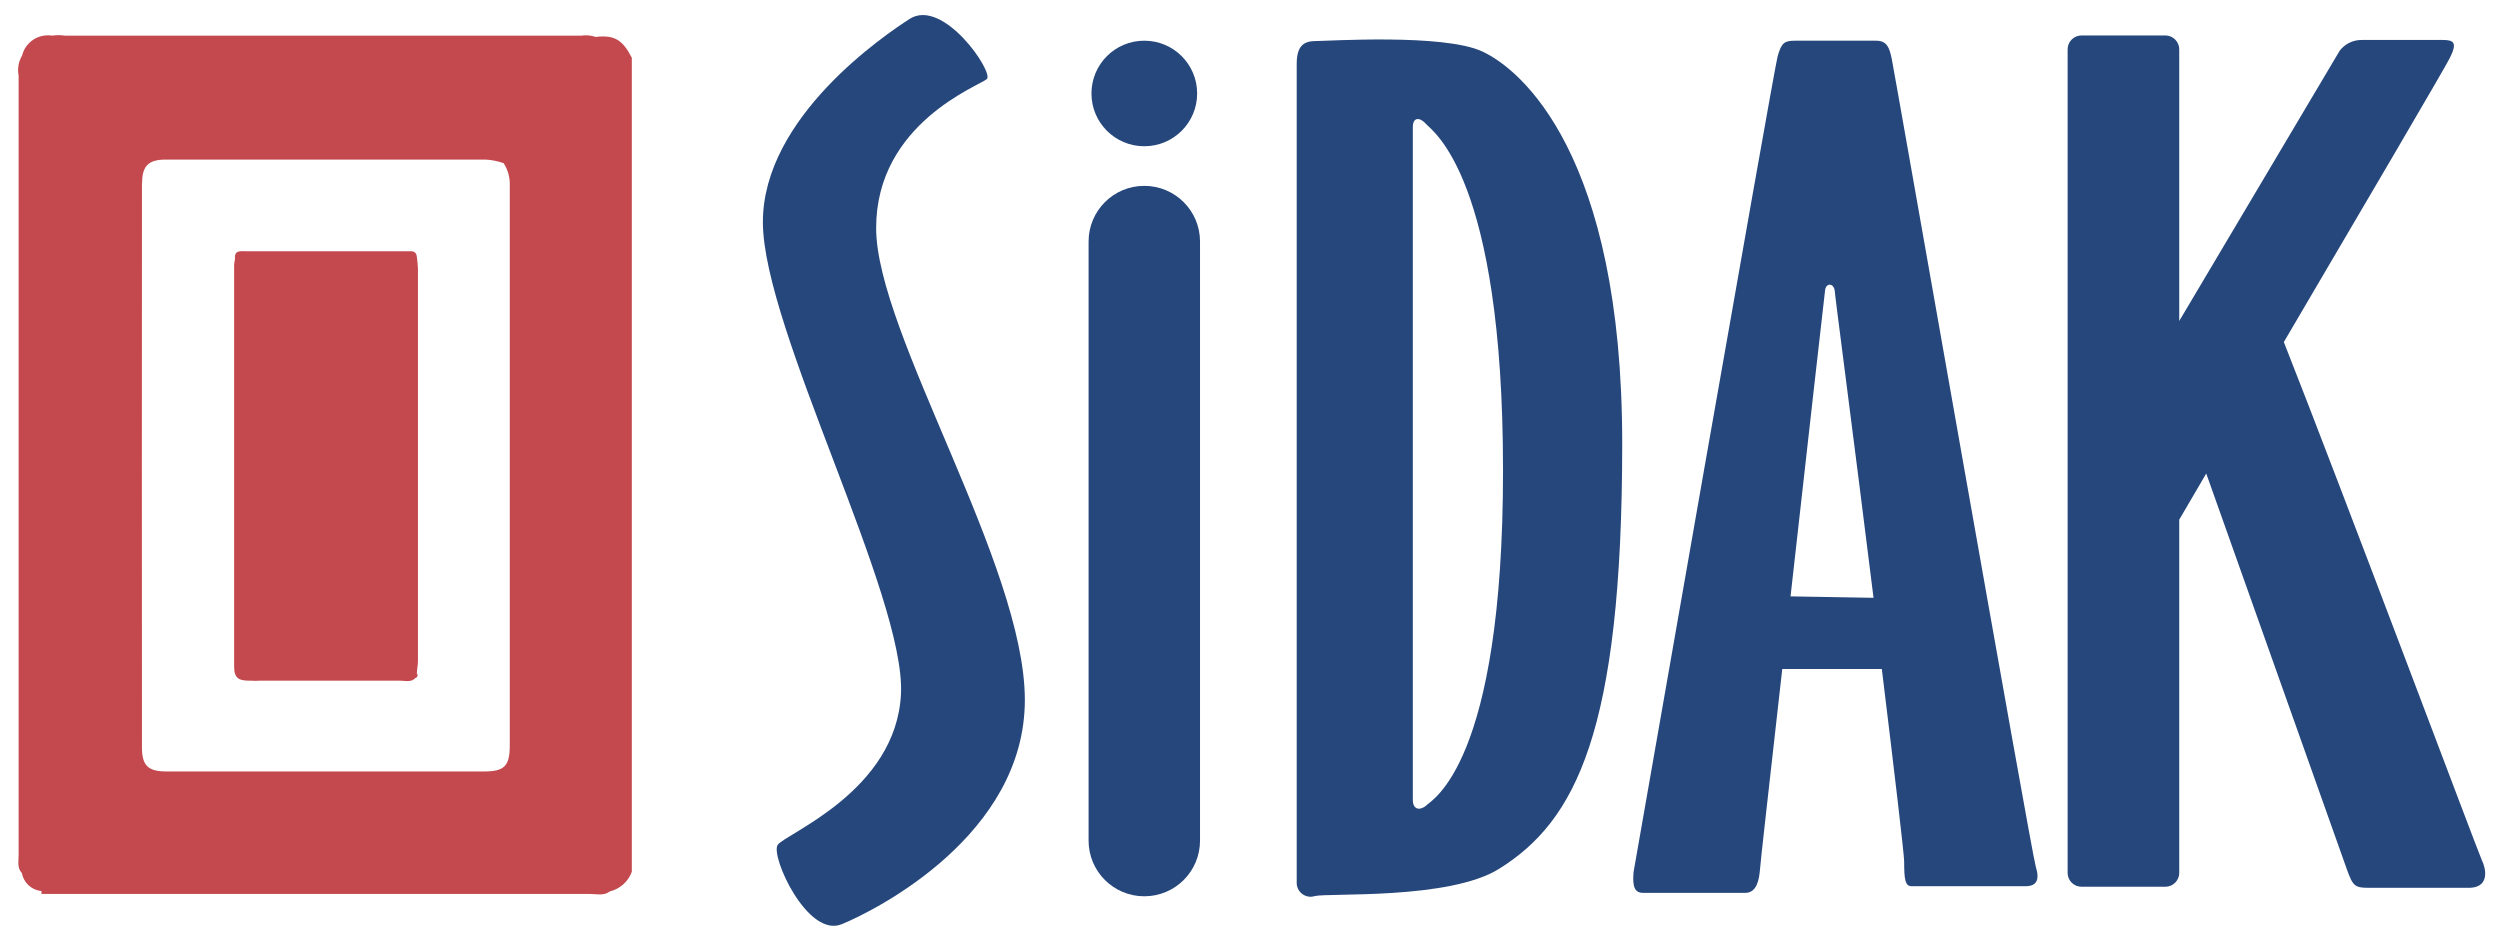
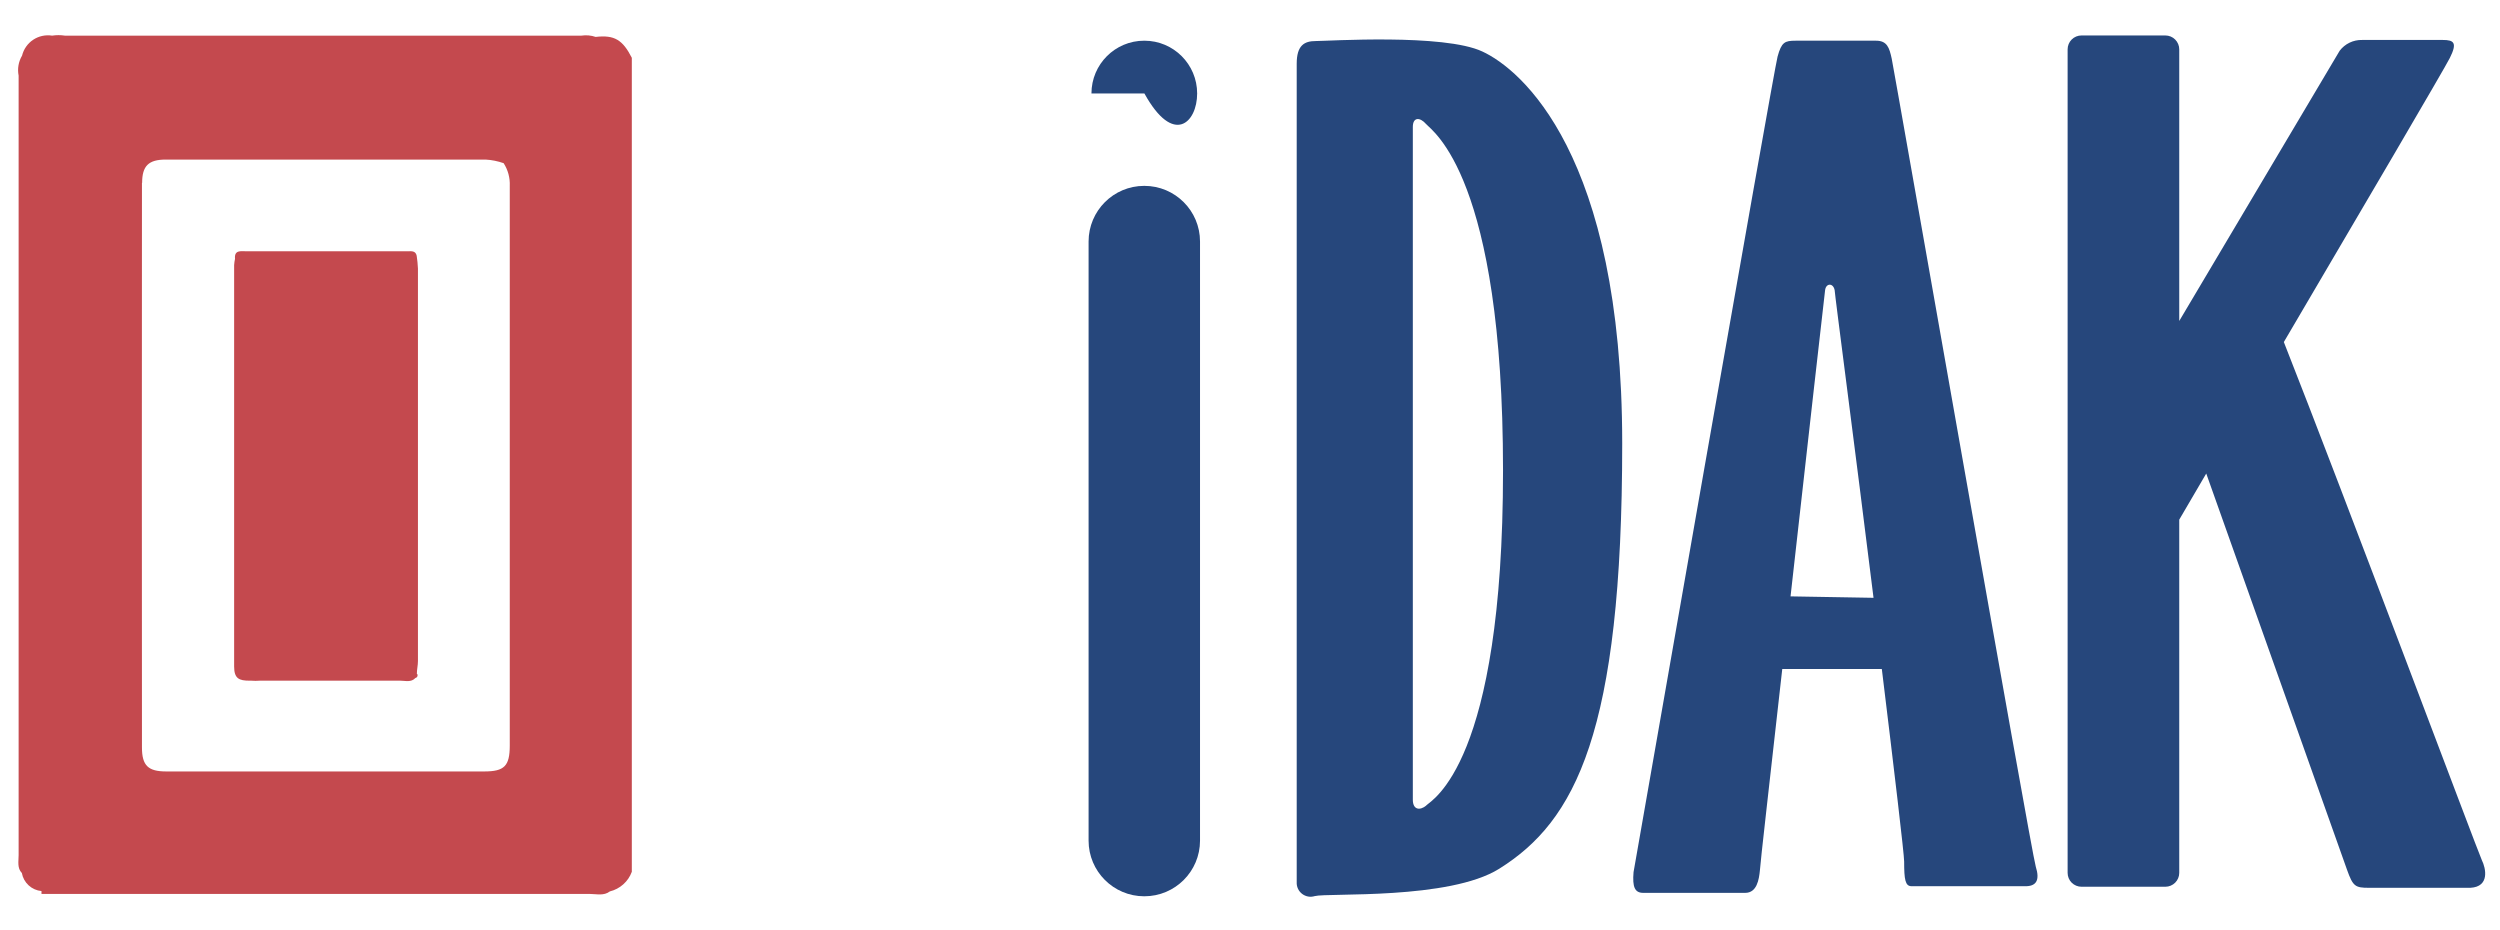
<svg xmlns="http://www.w3.org/2000/svg" width="129" height="48" viewBox="0 0 129 48" fill="none">
  <path d="M30.735 1.905C30.499 1.824 30.247 1.802 30.001 1.839H3.348C3.13 1.805 2.907 1.805 2.689 1.839C2.348 1.785 1.999 1.861 1.712 2.052C1.425 2.243 1.22 2.536 1.138 2.871C0.954 3.182 0.891 3.549 0.961 3.903C0.961 17.305 0.961 30.711 0.961 44.12C0.961 44.445 0.877 44.789 1.128 45.049C1.172 45.294 1.295 45.517 1.478 45.685C1.661 45.853 1.894 45.956 2.141 45.979C2.137 46.028 2.137 46.078 2.141 46.127H30.428C30.782 46.127 31.153 46.239 31.469 45.997C31.726 45.934 31.964 45.809 32.162 45.632C32.36 45.456 32.511 45.233 32.602 44.984C32.602 44.538 32.602 44.055 32.602 43.655C32.602 30.098 32.602 16.54 32.602 2.983C32.129 2.053 31.701 1.793 30.735 1.905ZM7.334 9.433C7.334 8.559 7.668 8.234 8.551 8.234H25.059C25.376 8.252 25.688 8.315 25.988 8.42C26.212 8.768 26.322 9.177 26.304 9.591C26.304 19.22 26.304 28.846 26.304 38.469C26.304 39.528 26.025 39.807 24.985 39.807H8.579C7.65 39.807 7.325 39.51 7.325 38.571C7.318 28.855 7.318 19.143 7.325 9.433H7.334Z" fill="#C4494E" />
  <path d="M21.51 34.77C21.51 34.547 21.566 34.333 21.566 34.11C21.566 27.362 21.566 20.611 21.566 13.857C21.556 13.636 21.534 13.416 21.501 13.197C21.445 12.928 21.222 12.965 21.046 12.965H12.685C12.434 12.965 12.081 12.89 12.127 13.355C12.104 13.462 12.088 13.571 12.081 13.681C12.081 20.586 12.081 27.483 12.081 34.389C12.081 35.011 12.332 35.123 12.871 35.123H12.964C13.112 35.135 13.261 35.135 13.409 35.123H20.656C20.916 35.123 21.213 35.225 21.436 34.983C21.457 34.979 21.477 34.969 21.494 34.956C21.511 34.942 21.525 34.925 21.534 34.905C21.543 34.885 21.547 34.863 21.546 34.841C21.546 34.819 21.54 34.798 21.529 34.779L21.51 34.77Z" fill="#C4494E" />
-   <path d="M46.937 0.975C45.748 1.747 39.337 6.013 39.365 11.496C39.393 16.98 46.723 30.755 46.491 35.792C46.258 40.83 40.508 43.023 40.127 43.599C39.746 44.176 41.669 48.414 43.434 47.689C45.199 46.964 52.882 43.098 52.882 36.117C52.882 29.137 45.209 17.185 45.209 11.766C45.209 6.347 50.55 4.423 50.922 4.079C51.294 3.736 48.674 -0.131 46.937 0.975Z" fill="#26477C" />
-   <path d="M59.051 2.1H59.041C57.538 2.1 56.319 3.319 56.319 4.823C56.319 6.327 57.538 7.546 59.041 7.546H59.051C60.554 7.546 61.773 6.327 61.773 4.823C61.773 3.319 60.554 2.1 59.051 2.1Z" fill="#26477C" />
+   <path d="M59.051 2.1H59.041C57.538 2.1 56.319 3.319 56.319 4.823H59.051C60.554 7.546 61.773 6.327 61.773 4.823C61.773 3.319 60.554 2.1 59.051 2.1Z" fill="#26477C" />
  <path d="M59.05 9.591H59.041C57.456 9.591 56.171 10.877 56.171 12.463V43.376C56.171 44.962 57.456 46.248 59.041 46.248H59.05C60.636 46.248 61.921 44.962 61.921 43.376V12.463C61.921 10.877 60.636 9.591 59.05 9.591Z" fill="#26477C" />
  <path d="M76.488 2.657C74.509 1.728 68.498 2.118 67.894 2.118C67.291 2.118 66.91 2.35 66.91 3.289V45.523C66.904 45.638 66.927 45.753 66.975 45.857C67.024 45.962 67.097 46.053 67.188 46.123C67.279 46.193 67.386 46.24 67.499 46.261C67.612 46.281 67.729 46.273 67.839 46.239C68.498 46.062 74.788 46.443 77.361 44.826C81.281 42.372 83.706 37.827 83.706 22.882C83.706 7.936 78.466 3.568 76.488 2.657ZM73.599 41.564C73.273 41.833 72.902 41.796 72.902 41.266V6.551C72.902 6.04 73.264 6.031 73.589 6.403C73.914 6.774 77.556 9.117 77.556 24.276C77.556 39.435 73.877 41.276 73.589 41.564H73.599Z" fill="#26477C" />
  <path d="M105.045 44.715C104.822 44.008 97.734 3.587 97.613 3.029C97.492 2.471 97.38 2.1 96.805 2.1H92.652C92.095 2.1 91.927 2.174 91.723 2.918C91.519 3.661 84.291 45.003 84.291 45.003C84.226 45.774 84.356 46.072 84.793 46.072H90.051C90.655 46.072 90.766 45.393 90.813 44.891C90.813 44.696 91.342 40.077 91.965 34.519H97.102C97.743 39.761 98.254 44.083 98.254 44.454C98.254 45.384 98.309 45.728 98.635 45.728H104.441C105.082 45.756 105.268 45.421 105.045 44.715ZM92.392 30.773C93.256 23.096 94.148 15.13 94.175 14.972C94.222 14.601 94.594 14.591 94.668 14.972C94.668 15.149 95.727 23.189 96.674 30.847L92.392 30.773Z" fill="#26477C" />
  <path d="M128.065 44.389C127.898 44.055 120.837 25.224 117.846 17.649C121.804 10.92 126.207 3.419 126.411 2.992C126.802 2.211 126.634 2.062 126.049 2.062H121.887C121.663 2.057 121.441 2.104 121.239 2.201C121.037 2.298 120.861 2.442 120.726 2.62L112.449 16.562V2.546C112.449 2.356 112.373 2.174 112.239 2.04C112.105 1.905 111.923 1.83 111.733 1.83H107.404C107.215 1.83 107.033 1.905 106.898 2.04C106.764 2.174 106.689 2.356 106.689 2.546V45.04C106.689 45.23 106.764 45.412 106.898 45.546C107.033 45.68 107.215 45.756 107.404 45.756H111.733C111.923 45.756 112.105 45.68 112.239 45.546C112.373 45.412 112.449 45.23 112.449 45.04V26.814L113.842 24.434L121.107 44.882C121.413 45.737 121.525 45.811 122.24 45.811H127.47C128.483 45.756 128.269 44.798 128.065 44.389Z" fill="#26477C" />
</svg>